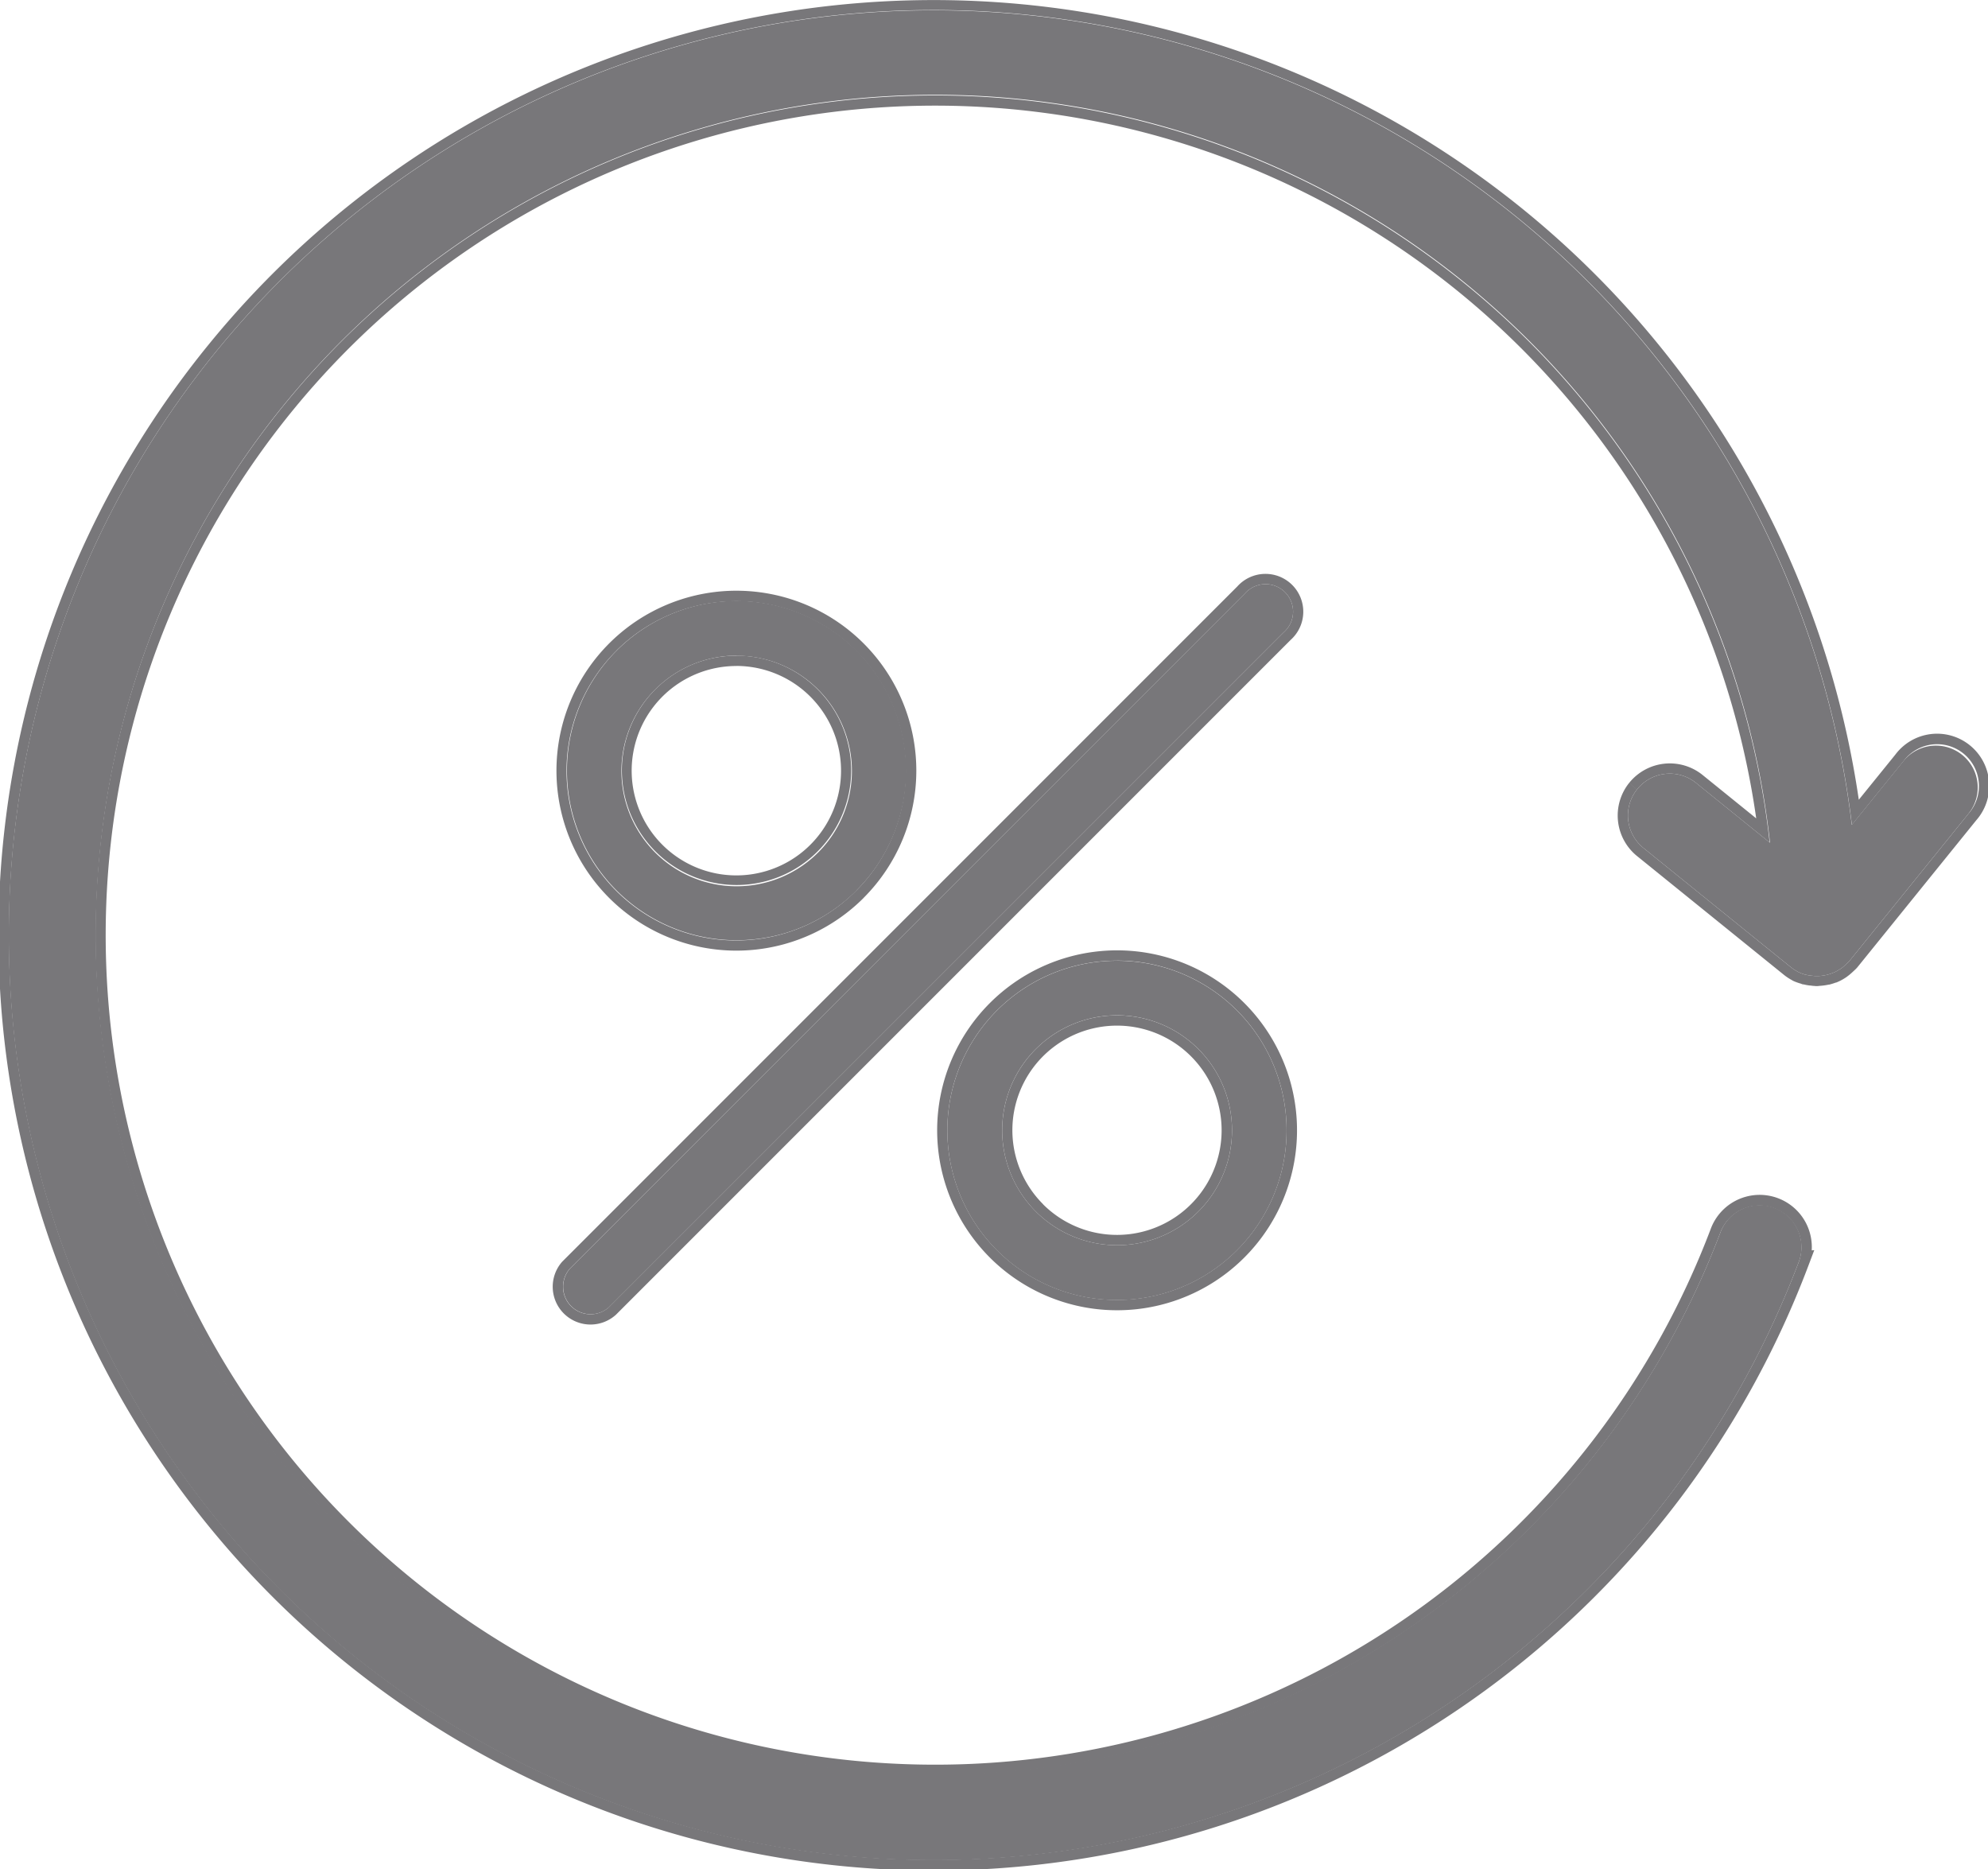
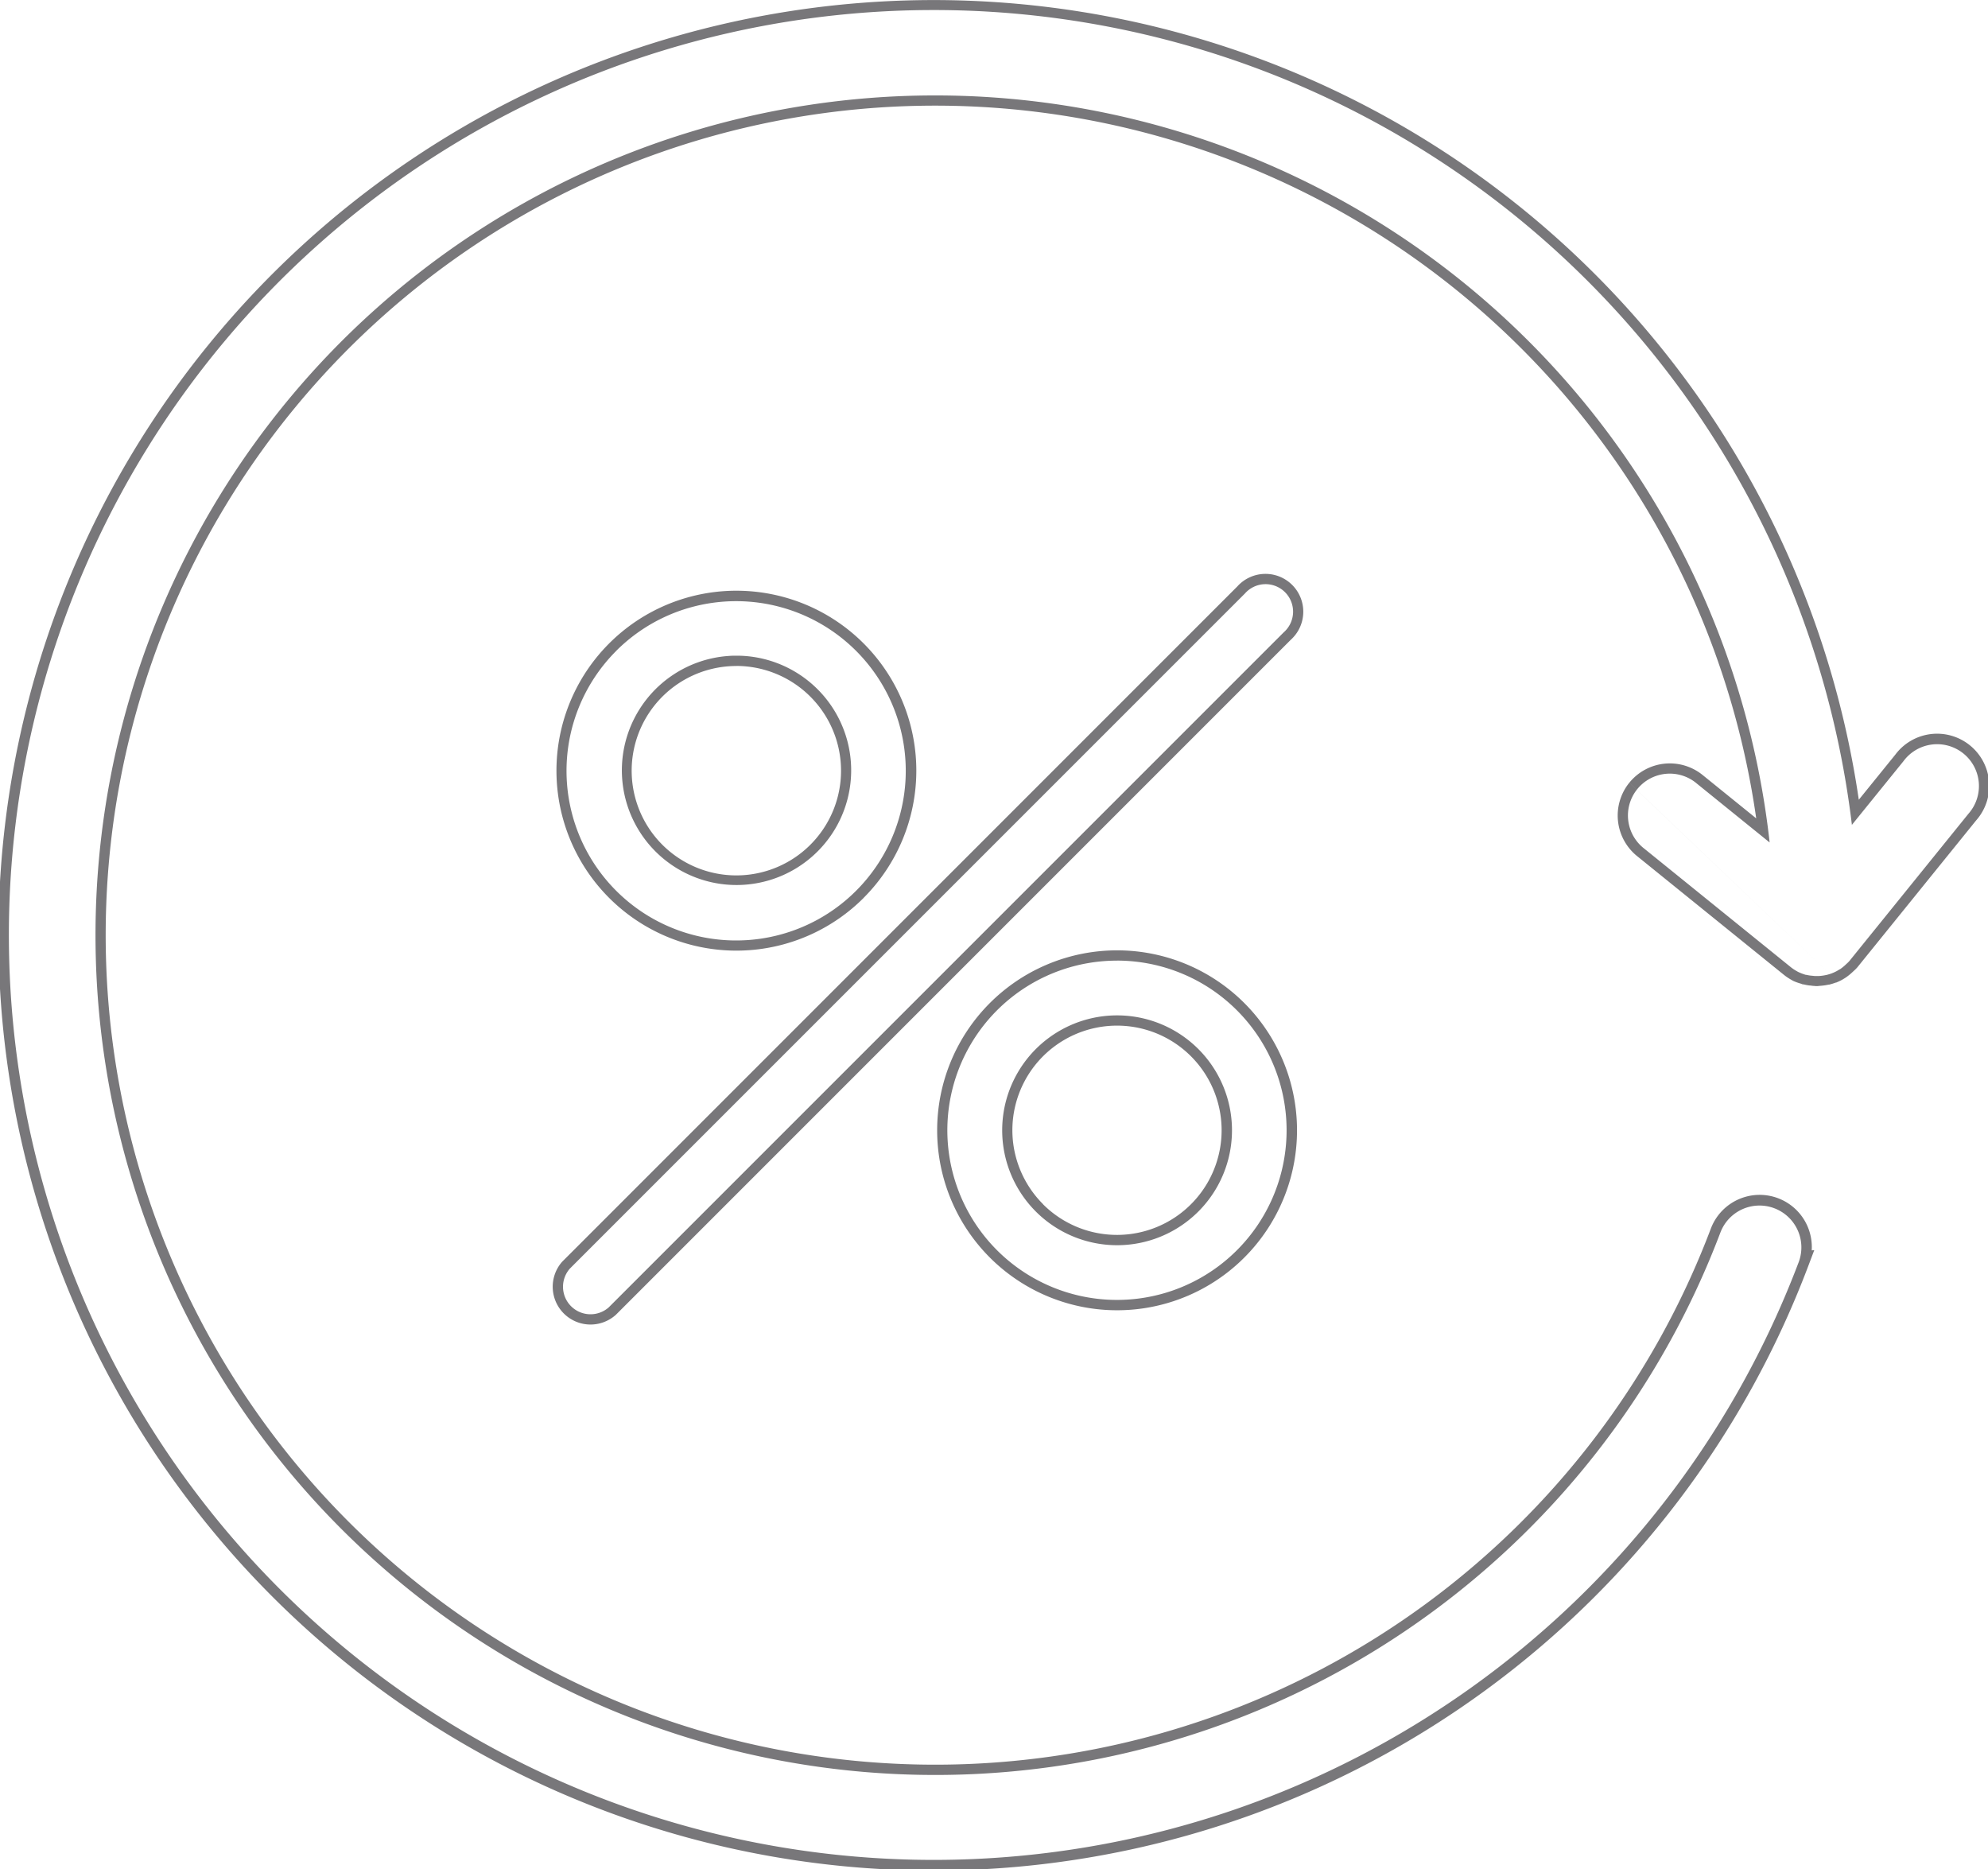
<svg xmlns="http://www.w3.org/2000/svg" id="payment_grey" width="63.828" height="60" viewBox="0 0 63.828 60">
-   <path id="Path_942" data-name="Path 942" d="M56.972,38.775a1.345,1.345,0,0,1,.782,1.732,29.693,29.693,0,1,1,1.7-14.027l1.656-2.045A1.343,1.343,0,1,1,63.2,26.123l-3.818,4.722a.89.89,0,0,1-.072.074l-.023.022-.015.014a1.494,1.494,0,0,1-.177.147l-.026.016-.005,0a1.187,1.187,0,0,1-.183.1l-.031.013-.031.013a1.524,1.524,0,0,1-.172.053l-.094.018a1.527,1.527,0,0,1-.155.017l-.028,0a.261.261,0,0,1-.038,0,.241.241,0,0,1-.033,0l-.021,0a1.079,1.079,0,0,1-.109-.011l-.015,0A1.121,1.121,0,0,1,58,31.295l-.018,0a.5.5,0,0,1-.058-.018,1.472,1.472,0,0,1-.186-.074.185.185,0,0,1-.036-.02,1.359,1.359,0,0,1-.2-.131s0,0,0,0l-4.721-3.818a1.343,1.343,0,1,1,1.688-2.089l2.36,1.909A26.957,26.957,0,1,0,55.24,39.556,1.343,1.343,0,0,1,56.972,38.775Zm-17-19.725L18.3,40.724a.883.883,0,0,0,1.246,1.246L41.215,20.3a.883.883,0,1,0-1.246-1.246ZM32.016,32.432a5.446,5.446,0,1,1-1.6,3.851A5.447,5.447,0,0,1,32.016,32.432Zm1.241,6.461a3.69,3.69,0,1,0-1.081-2.61A3.691,3.691,0,0,0,33.257,38.892Zm-5.762-10.3a5.446,5.446,0,1,1,1.6-3.851A5.447,5.447,0,0,1,27.494,28.589Zm-3.851-7.542a3.7,3.7,0,1,1-2.608,1.083A3.691,3.691,0,0,1,23.644,21.047Z" fill="#78777a" fill-rule="evenodd" />
  <path id="Path_943" data-name="Path 943" d="M35.81,39.973h.112a3.689,3.689,0,1,0-.112,0ZM54.457,25.136l2.36,1.909q-.026-.236-.056-.471A26.958,26.958,0,1,0,55.24,39.556a1.344,1.344,0,0,1,2.514.951c-.044.115-.088.23-.133.344A29.692,29.692,0,1,1,59.4,26.025q.031.227.058.455l1.656-2.045A1.343,1.343,0,1,1,63.2,26.123l-3.818,4.722a.89.89,0,0,1-.072.074l-.01.009-.014.013-.015.014a1.494,1.494,0,0,1-.177.147l-.026.016-.005,0a1.187,1.187,0,0,1-.183.1l-.031.013-.031.013a1.524,1.524,0,0,1-.172.053l-.094.018a1.527,1.527,0,0,1-.155.017l-.028,0a.261.261,0,0,1-.038,0,.241.241,0,0,1-.033,0l-.021,0a1.079,1.079,0,0,1-.109-.011l-.015,0A1.121,1.121,0,0,1,58,31.295l-.018,0a.5.5,0,0,1-.058-.018,1.472,1.472,0,0,1-.186-.074.185.185,0,0,1-.036-.02,1.359,1.359,0,0,1-.2-.131s0,0,0,0l-4.721-3.818a1.343,1.343,0,1,1,1.688-2.089Zm-2.146-.008a1.674,1.674,0,0,1,2.354-.249l1.721,1.392A26.629,26.629,0,1,0,54.93,39.439a1.675,1.675,0,0,1,3.238.7l.082-.007-.186.492A30.023,30.023,0,1,1,59.68,25.673l1.171-1.446a1.674,1.674,0,1,1,2.6,2.105l-3.821,4.725a1.136,1.136,0,0,1-.1.1l0,0-.018.017-.025.023a1.814,1.814,0,0,1-.209.172l-.018.013-.014.008,0,0,0,0h0a1.509,1.509,0,0,1-.233.127h0m0,0-.035.015-.026.011-.007,0-.007,0a1.853,1.853,0,0,1-.209.065l-.007,0-.008,0c-.031.006-.068.014-.109.02-.062.01-.123.016-.181.02h-.005a.575.575,0,0,1-.088.008.55.55,0,0,1-.08-.006h0c-.048,0-.093-.009-.123-.013l-.017,0h0a1.446,1.446,0,0,1-.2-.036l-.016,0h0c-.016,0-.046-.012-.079-.025A1.78,1.78,0,0,1,57.6,31.5a.5.5,0,0,1-.073-.039,1.69,1.69,0,0,1-.229-.149l-.008-.006-.017-.014-.025-.02h0l-4.687-3.79a1.675,1.675,0,0,1-.25-2.355m5.937,6.539ZM18.053,40.5,39.728,18.824a1.214,1.214,0,1,1,1.714,1.715L19.768,42.213l-.009.007a1.214,1.214,0,0,1-1.713-1.713Zm.242.226a.883.883,0,0,0,1.246,1.246L41.215,20.3a.883.883,0,1,0-1.246-1.246ZM31.781,32.2a5.777,5.777,0,1,1-1.692,4.085A5.778,5.778,0,0,1,31.781,32.2Zm-4.053-3.375a5.777,5.777,0,1,1,1.692-4.085A5.778,5.778,0,0,1,27.728,28.823Zm-4.086-7.776h-.048q-.1,0-.209.009a3.681,3.681,0,1,0,.314-.009h-.056m0,.331a3.361,3.361,0,1,0,2.375.984A3.366,3.366,0,0,0,23.644,21.378Zm9.846,17.28a3.359,3.359,0,1,0-.985-2.376A3.359,3.359,0,0,0,33.491,38.658Zm-13.7-17.771a5.446,5.446,0,1,1-1.6,3.851A5.446,5.446,0,0,1,19.793,20.887Zm16.073,9.949a5.446,5.446,0,1,0,3.851,1.595A5.447,5.447,0,0,0,35.866,30.837Z" fill="#78777a" fill-rule="evenodd" />
</svg>